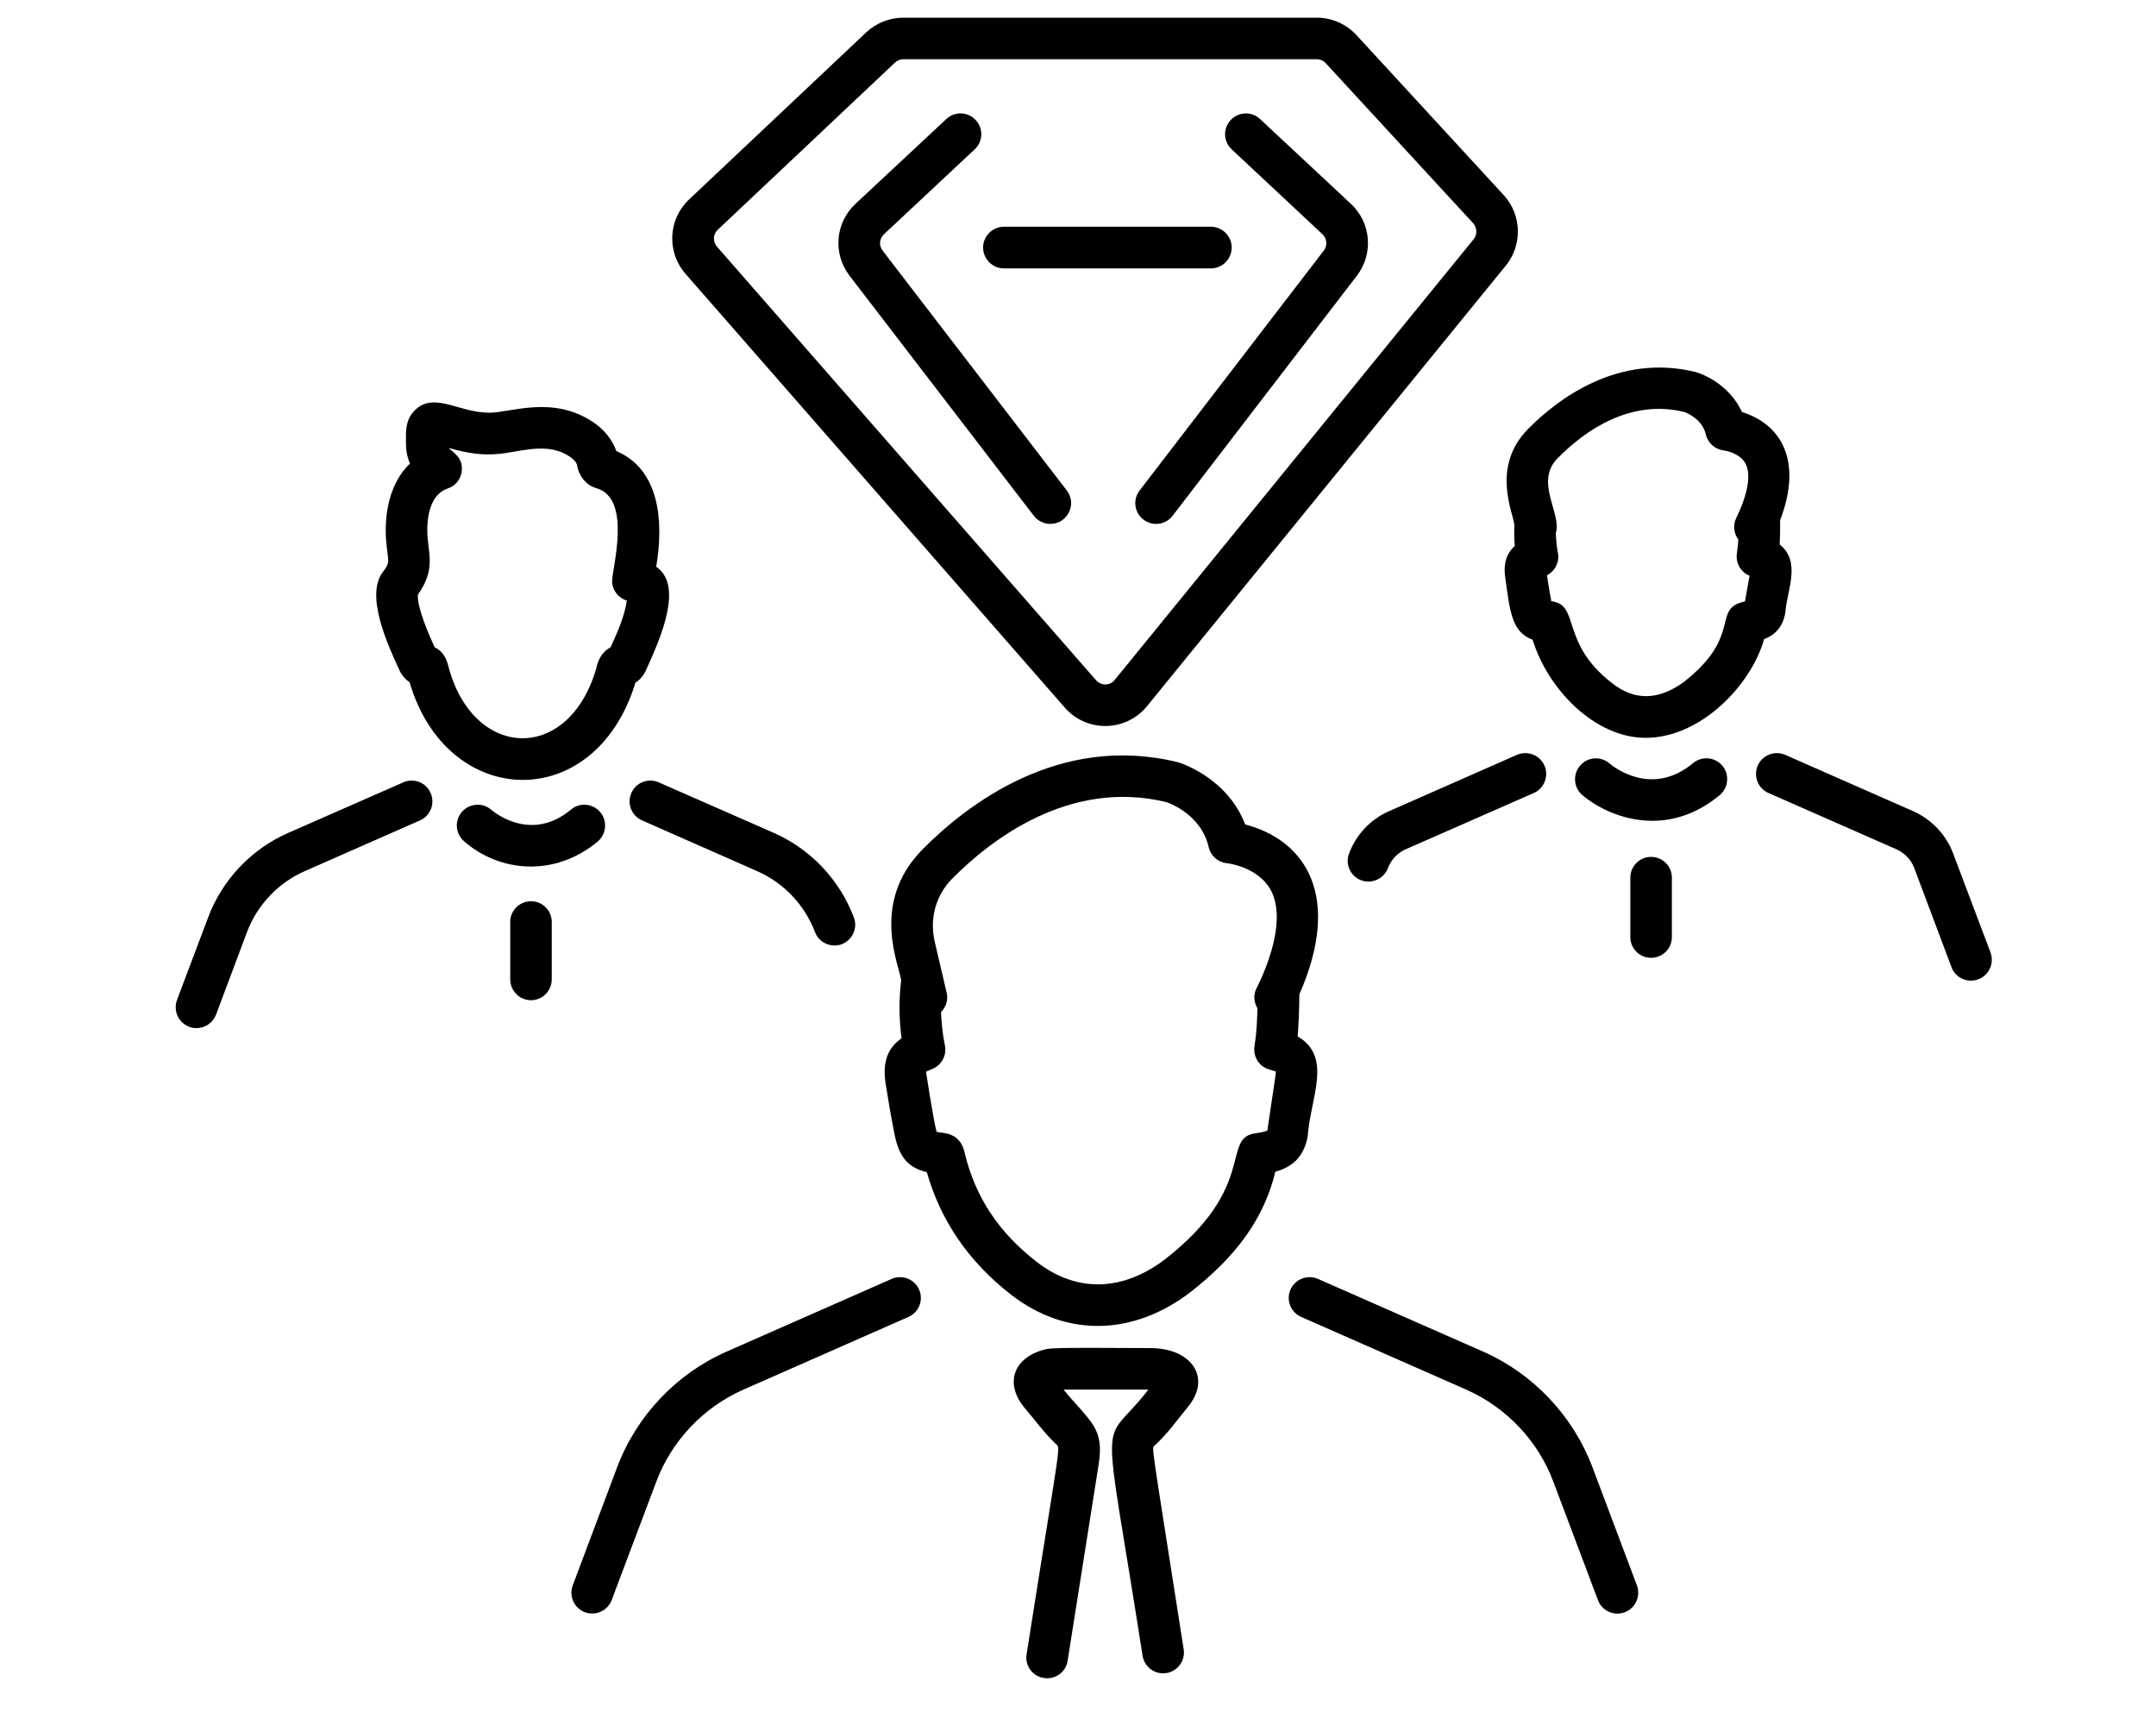
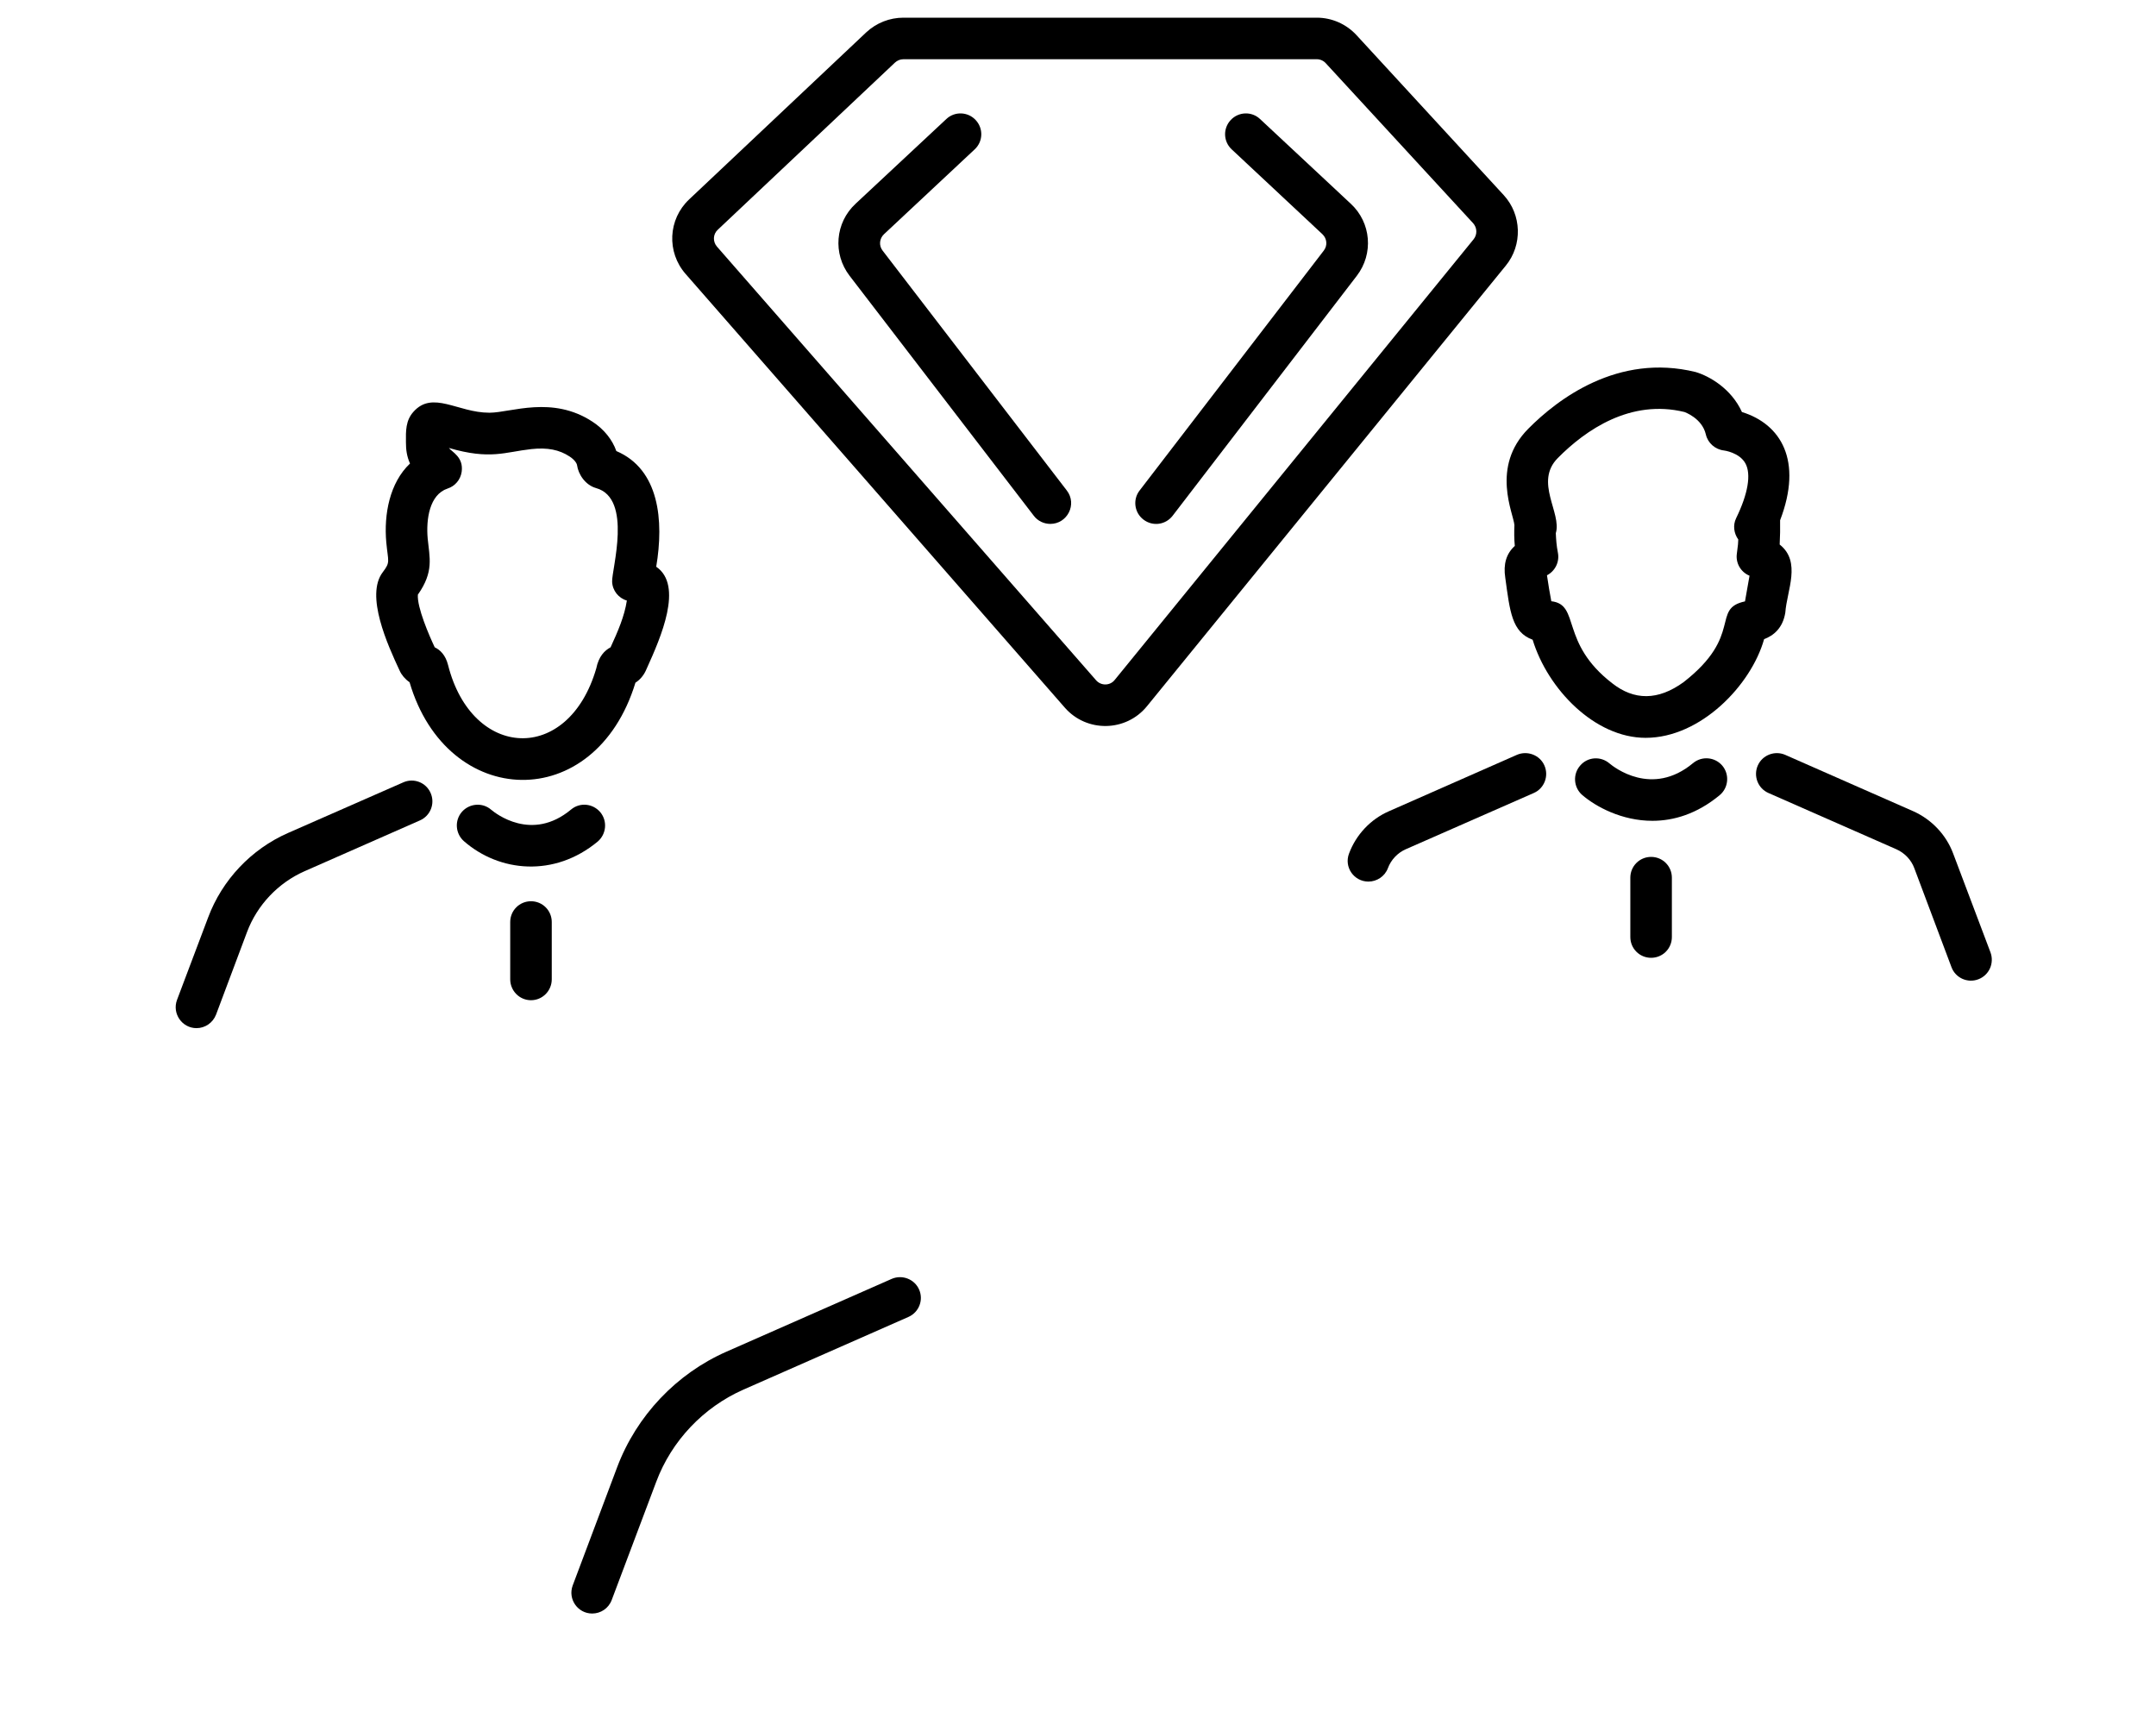
<svg xmlns="http://www.w3.org/2000/svg" width="80" zoomAndPan="magnify" viewBox="0 0 60 48" height="64" preserveAspectRatio="xMidYMid meet" version="1.0">
  <defs>
    <clipPath id="99a9373f95">
      <path d="M 4.773 21 L 13 21 L 13 29 L 4.773 29 Z M 4.773 21 " clip-rule="nonzero" />
    </clipPath>
    <clipPath id="64f6af4850">
      <path d="M 48 20 L 55.469 20 L 55.469 28 L 48 28 Z M 48 20 " clip-rule="nonzero" />
    </clipPath>
    <clipPath id="b567a751f1">
      <path d="M 18 0.492 L 43 0.492 L 43 21 L 18 21 Z M 18 0.492 " clip-rule="nonzero" />
    </clipPath>
    <clipPath id="24f2adaf8d">
-       <path d="M 28 37 L 34 37 L 34 46.777 L 28 46.777 Z M 28 37 " clip-rule="nonzero" />
-     </clipPath>
+       </clipPath>
  </defs>
  <path fill="#000000" d="M 45.797 20.531 C 47.336 20.531 48.738 19.055 49.094 17.785 C 49.352 17.688 49.613 17.484 49.684 17.047 C 49.727 16.43 50.137 15.633 49.527 15.152 C 49.539 14.93 49.543 14.699 49.539 14.477 C 50.176 12.816 49.562 11.801 48.477 11.465 C 48.18 10.812 47.57 10.465 47.188 10.352 C 45.023 9.82 43.34 11.113 42.531 11.93 C 41.473 12.996 42.125 14.297 42.145 14.613 C 42.137 14.801 42.137 14.988 42.156 15.191 C 41.918 15.406 41.832 15.699 41.891 16.078 C 42.02 17.02 42.074 17.59 42.652 17.801 C 43.074 19.18 44.383 20.531 45.797 20.531 Z M 43.172 16.73 C 43.129 16.504 43.09 16.277 43.051 16.008 C 43.277 15.891 43.406 15.637 43.355 15.379 C 43.316 15.184 43.305 15.008 43.297 14.836 C 43.469 14.273 42.691 13.414 43.352 12.746 C 44.129 11.961 45.379 11.098 46.879 11.465 C 46.883 11.469 47.367 11.633 47.473 12.09 C 47.527 12.328 47.734 12.508 47.977 12.535 C 47.98 12.535 48.406 12.59 48.574 12.895 C 48.738 13.195 48.648 13.738 48.316 14.418 C 48.219 14.617 48.254 14.844 48.375 15.012 C 48.367 15.148 48.375 15.113 48.336 15.402 C 48.297 15.664 48.441 15.918 48.688 16.02 L 48.562 16.734 C 47.609 16.938 48.523 17.676 46.859 18.977 C 46.137 19.504 45.473 19.488 44.871 19.016 C 43.398 17.883 43.988 16.824 43.172 16.73 Z M 43.172 16.73 " fill-opacity="1" fill-rule="nonzero" />
-   <path fill="#000000" d="M 21.543 23.18 L 18.332 21.77 C 18.043 21.641 17.699 21.77 17.57 22.066 C 17.441 22.359 17.574 22.699 17.867 22.828 L 21.074 24.242 C 21.812 24.566 22.395 25.184 22.68 25.934 C 22.793 26.238 23.133 26.383 23.426 26.273 C 23.723 26.16 23.875 25.824 23.762 25.527 C 23.367 24.484 22.562 23.629 21.543 23.18 Z M 21.543 23.18 " fill-opacity="1" fill-rule="nonzero" />
  <g clip-path="url(#99a9373f95)">
    <path fill="#000000" d="M 5.793 25.527 L 4.926 27.824 C 4.785 28.203 5.066 28.609 5.469 28.609 C 5.703 28.609 5.922 28.465 6.012 28.234 L 6.875 25.934 C 7.156 25.184 7.742 24.566 8.477 24.242 L 11.688 22.828 C 11.98 22.699 12.113 22.359 11.984 22.066 C 11.855 21.77 11.512 21.641 11.223 21.77 L 8.012 23.18 C 6.992 23.629 6.184 24.484 5.793 25.527 Z M 5.793 25.527 " fill-opacity="1" fill-rule="nonzero" />
  </g>
  <g clip-path="url(#64f6af4850)">
    <path fill="#000000" d="M 55.395 26.504 L 54.355 23.75 C 54.16 23.227 53.754 22.801 53.246 22.574 L 49.68 21.004 C 49.391 20.879 49.047 21.008 48.918 21.301 C 48.789 21.594 48.922 21.938 49.215 22.066 L 52.777 23.633 C 53.004 23.734 53.188 23.926 53.273 24.156 L 54.309 26.914 C 54.422 27.215 54.758 27.363 55.055 27.25 C 55.355 27.137 55.504 26.805 55.395 26.504 Z M 55.395 26.504 " fill-opacity="1" fill-rule="nonzero" />
  </g>
  <path fill="#000000" d="M 38.082 24.531 C 38.316 24.531 38.539 24.387 38.625 24.156 C 38.711 23.926 38.891 23.734 39.117 23.633 L 42.684 22.066 C 42.977 21.938 43.109 21.594 42.98 21.301 C 42.852 21.008 42.504 20.879 42.215 21.004 L 38.652 22.574 C 38.141 22.797 37.738 23.227 37.543 23.75 C 37.398 24.129 37.68 24.531 38.082 24.531 Z M 38.082 24.531 " fill-opacity="1" fill-rule="nonzero" />
  <path fill="#000000" d="M 17.684 18.996 C 17.801 18.922 17.902 18.809 17.969 18.668 L 18.004 18.59 C 18.387 17.742 19.027 16.293 18.262 15.77 C 18.48 14.484 18.348 13.059 17.152 12.551 C 17.043 12.238 16.812 11.945 16.488 11.734 C 15.371 11 14.223 11.48 13.633 11.484 C 13.625 11.484 13.621 11.484 13.613 11.484 C 12.742 11.484 12.039 10.855 11.504 11.461 C 11.289 11.703 11.293 11.988 11.297 12.305 C 11.297 12.512 11.32 12.695 11.41 12.898 C 10.844 13.434 10.68 14.309 10.75 15.09 C 10.801 15.641 10.871 15.633 10.652 15.922 C 10.16 16.566 10.785 17.941 11.125 18.668 C 11.176 18.781 11.273 18.898 11.398 18.984 C 12.441 22.539 16.562 22.672 17.684 18.996 Z M 12.098 18.012 C 11.945 17.688 11.602 16.898 11.629 16.547 C 12.082 15.902 11.953 15.52 11.902 14.984 C 11.855 14.453 11.949 13.762 12.457 13.594 C 12.664 13.527 12.816 13.348 12.848 13.129 C 12.906 12.719 12.578 12.578 12.492 12.465 C 13.648 12.801 14.047 12.578 14.789 12.496 C 15.234 12.449 15.562 12.512 15.852 12.703 C 15.984 12.789 16.051 12.887 16.059 12.945 C 16.094 13.195 16.285 13.496 16.59 13.582 C 17.613 13.867 17.02 15.855 17.035 16.184 C 17.043 16.434 17.215 16.645 17.445 16.711 C 17.379 17.148 17.195 17.57 16.992 18.012 C 16.828 18.098 16.66 18.266 16.594 18.598 C 15.816 21.273 13.133 21.137 12.469 18.504 C 12.398 18.223 12.246 18.082 12.098 18.012 Z M 12.098 18.012 " fill-opacity="1" fill-rule="nonzero" />
-   <path fill="#000000" d="M 35.492 32.605 C 35.906 32.488 36.277 32.246 36.391 31.625 C 36.469 30.535 37.094 29.414 36.113 28.84 C 36.129 28.688 36.16 28.086 36.16 27.668 C 37.348 24.965 36.359 23.391 34.652 22.941 C 34.16 21.648 32.863 21.23 32.77 21.207 C 29.473 20.402 26.91 22.387 25.672 23.637 C 24.18 25.148 25.059 26.926 25.078 27.285 C 25.016 27.801 25.016 28.336 25.09 28.891 C 24.703 29.16 24.562 29.547 24.641 30.117 C 24.711 30.57 24.789 31.027 24.875 31.465 C 25 32.164 25.234 32.48 25.793 32.617 C 26.176 33.969 26.961 35.109 28.129 36.02 C 29.715 37.254 31.586 37.141 33.137 35.949 C 34.43 34.941 35.188 33.871 35.492 32.605 Z M 32.43 35.035 C 31.297 35.902 30.008 36.016 28.84 35.105 C 27.793 34.293 27.141 33.301 26.852 32.102 C 26.73 31.496 26.262 31.539 26.066 31.496 C 25.977 31.188 25.773 29.836 25.77 29.824 C 25.797 29.809 25.844 29.785 25.934 29.75 C 26.195 29.652 26.352 29.375 26.297 29.098 C 26.234 28.777 26.199 28.469 26.188 28.164 C 26.32 28.027 26.391 27.836 26.348 27.637 C 26.316 27.5 25.98 26.066 26.008 26.18 C 25.867 25.551 26.047 24.906 26.496 24.453 C 27.562 23.375 29.758 21.664 32.461 22.32 C 32.5 22.332 33.426 22.645 33.637 23.574 C 33.691 23.816 33.898 23.996 34.148 24.02 C 34.156 24.02 34.98 24.113 35.348 24.738 C 35.785 25.496 35.355 26.727 34.965 27.508 C 34.871 27.691 34.898 27.898 34.996 28.062 C 34.965 28.879 34.945 28.828 34.91 29.125 C 34.871 29.406 35.043 29.68 35.32 29.758 C 35.43 29.789 35.484 29.812 35.504 29.812 C 35.508 29.918 35.473 30.059 35.27 31.457 C 35.258 31.465 35.188 31.5 34.918 31.539 C 33.992 31.676 34.992 33.035 32.43 35.035 Z M 32.43 35.035 " fill-opacity="1" fill-rule="nonzero" />
-   <path fill="#000000" d="M 36.211 36.645 L 40.805 38.668 C 41.918 39.16 42.805 40.094 43.23 41.234 L 44.469 44.523 C 44.582 44.828 44.918 44.973 45.215 44.863 C 45.516 44.75 45.664 44.414 45.555 44.117 L 44.316 40.824 C 43.777 39.398 42.668 38.223 41.273 37.609 L 36.676 35.586 C 36.387 35.461 36.043 35.59 35.914 35.883 C 35.785 36.176 35.918 36.516 36.211 36.645 Z M 36.211 36.645 " fill-opacity="1" fill-rule="nonzero" />
  <path fill="#000000" d="M 16.48 44.898 C 16.715 44.898 16.934 44.758 17.023 44.523 L 18.262 41.234 C 18.688 40.094 19.574 39.16 20.688 38.668 L 25.281 36.645 C 25.574 36.516 25.707 36.176 25.578 35.883 C 25.449 35.59 25.105 35.461 24.816 35.586 L 20.223 37.609 C 18.824 38.223 17.715 39.395 17.176 40.824 L 15.938 44.117 C 15.797 44.496 16.078 44.898 16.48 44.898 Z M 16.48 44.898 " fill-opacity="1" fill-rule="nonzero" />
  <path fill="#000000" d="M 47.934 21.309 C 47.727 21.062 47.363 21.031 47.117 21.234 C 45.973 22.188 44.91 21.344 44.789 21.242 C 44.547 21.035 44.184 21.059 43.977 21.301 C 43.766 21.539 43.789 21.906 44.027 22.117 C 44.41 22.449 45.137 22.84 45.984 22.84 C 46.574 22.84 47.223 22.652 47.859 22.125 C 48.102 21.922 48.137 21.555 47.934 21.309 Z M 47.934 21.309 " fill-opacity="1" fill-rule="nonzero" />
  <path fill="#000000" d="M 46.527 26.074 L 46.527 24.422 C 46.527 24.102 46.27 23.844 45.949 23.844 C 45.629 23.844 45.371 24.102 45.371 24.422 L 45.371 26.074 C 45.371 26.395 45.629 26.652 45.949 26.652 C 46.27 26.652 46.527 26.395 46.527 26.074 Z M 46.527 26.074 " fill-opacity="1" fill-rule="nonzero" />
  <path fill="#000000" d="M 16.707 22.602 C 16.5 22.355 16.137 22.32 15.891 22.527 C 14.797 23.438 13.785 22.629 13.668 22.531 C 13.43 22.324 13.066 22.352 12.855 22.59 C 12.645 22.832 12.672 23.195 12.91 23.406 C 13.898 24.27 15.426 24.418 16.633 23.418 C 16.875 23.211 16.91 22.848 16.707 22.602 Z M 16.707 22.602 " fill-opacity="1" fill-rule="nonzero" />
  <path fill="#000000" d="M 14.199 25.656 L 14.199 27.25 C 14.199 27.57 14.457 27.832 14.777 27.832 C 15.098 27.832 15.355 27.57 15.355 27.25 L 15.355 25.656 C 15.355 25.336 15.098 25.078 14.777 25.078 C 14.457 25.078 14.199 25.336 14.199 25.656 Z M 14.199 25.656 " fill-opacity="1" fill-rule="nonzero" />
  <g clip-path="url(#b567a751f1)">
    <path fill="#000000" d="M 31.922 19.648 L 41.906 7.391 C 42.375 6.816 42.348 5.973 41.848 5.43 L 37.75 0.977 C 37.465 0.668 37.062 0.492 36.648 0.492 L 25.141 0.492 C 24.758 0.492 24.391 0.637 24.109 0.898 L 19.18 5.547 C 18.59 6.102 18.547 7.016 19.082 7.625 L 29.633 19.691 C 30.242 20.387 31.336 20.371 31.922 19.648 Z M 19.977 6.391 L 24.906 1.742 C 24.969 1.684 25.051 1.648 25.141 1.648 L 36.648 1.648 C 36.742 1.648 36.836 1.691 36.898 1.762 L 40.996 6.211 C 41.109 6.336 41.117 6.527 41.008 6.66 L 31.023 18.918 C 30.891 19.086 30.641 19.086 30.504 18.93 L 19.953 6.863 C 19.832 6.723 19.84 6.516 19.977 6.391 Z M 19.977 6.391 " fill-opacity="1" fill-rule="nonzero" />
  </g>
  <path fill="#000000" d="M 36.801 6.516 C 36.93 6.637 36.949 6.832 36.84 6.973 L 31.715 13.648 C 31.52 13.898 31.566 14.262 31.82 14.457 C 32.078 14.656 32.438 14.605 32.633 14.352 L 37.758 7.676 C 38.23 7.062 38.16 6.195 37.59 5.668 L 35.066 3.312 C 34.836 3.094 34.469 3.105 34.25 3.34 C 34.031 3.574 34.043 3.938 34.277 4.156 Z M 36.801 6.516 " fill-opacity="1" fill-rule="nonzero" />
  <path fill="#000000" d="M 24.562 6.973 C 24.453 6.832 24.473 6.637 24.602 6.516 L 27.125 4.156 C 27.359 3.938 27.371 3.574 27.152 3.34 C 26.934 3.105 26.566 3.094 26.336 3.312 L 23.812 5.668 C 23.242 6.195 23.172 7.062 23.645 7.676 L 28.77 14.352 C 28.883 14.5 29.055 14.578 29.23 14.578 C 29.703 14.578 29.984 14.031 29.688 13.648 Z M 24.562 6.973 " fill-opacity="1" fill-rule="nonzero" />
-   <path fill="#000000" d="M 27.938 7.469 L 33.699 7.469 C 34.016 7.469 34.277 7.207 34.277 6.887 C 34.277 6.57 34.016 6.309 33.699 6.309 L 27.938 6.309 C 27.621 6.309 27.359 6.57 27.359 6.887 C 27.359 7.207 27.621 7.469 27.938 7.469 Z M 27.938 7.469 " fill-opacity="1" fill-rule="nonzero" />
  <g clip-path="url(#24f2adaf8d)">
    <path fill="#000000" d="M 33.055 39.152 C 33.73 38.34 33.164 37.516 32.023 37.512 C 29.172 37.496 29.219 37.508 29.008 37.57 C 28.199 37.805 27.949 38.512 28.527 39.191 C 28.789 39.496 29.043 39.852 29.375 40.172 C 29.527 40.316 29.531 39.914 28.57 46.031 C 28.512 46.383 28.781 46.699 29.141 46.699 C 29.422 46.699 29.668 46.5 29.711 46.215 C 29.727 46.109 30.559 40.863 30.57 40.781 C 30.742 39.727 30.363 39.594 29.598 38.668 C 30.387 38.668 31.172 38.664 31.957 38.668 C 30.621 40.414 30.652 38.738 31.797 46.07 C 31.848 46.387 32.137 46.605 32.461 46.555 C 32.773 46.504 32.992 46.207 32.941 45.895 C 32.016 39.957 32.039 40.309 32.141 40.215 C 32.504 39.883 32.77 39.5 33.055 39.152 Z M 33.055 39.152 " fill-opacity="1" fill-rule="nonzero" />
  </g>
</svg>